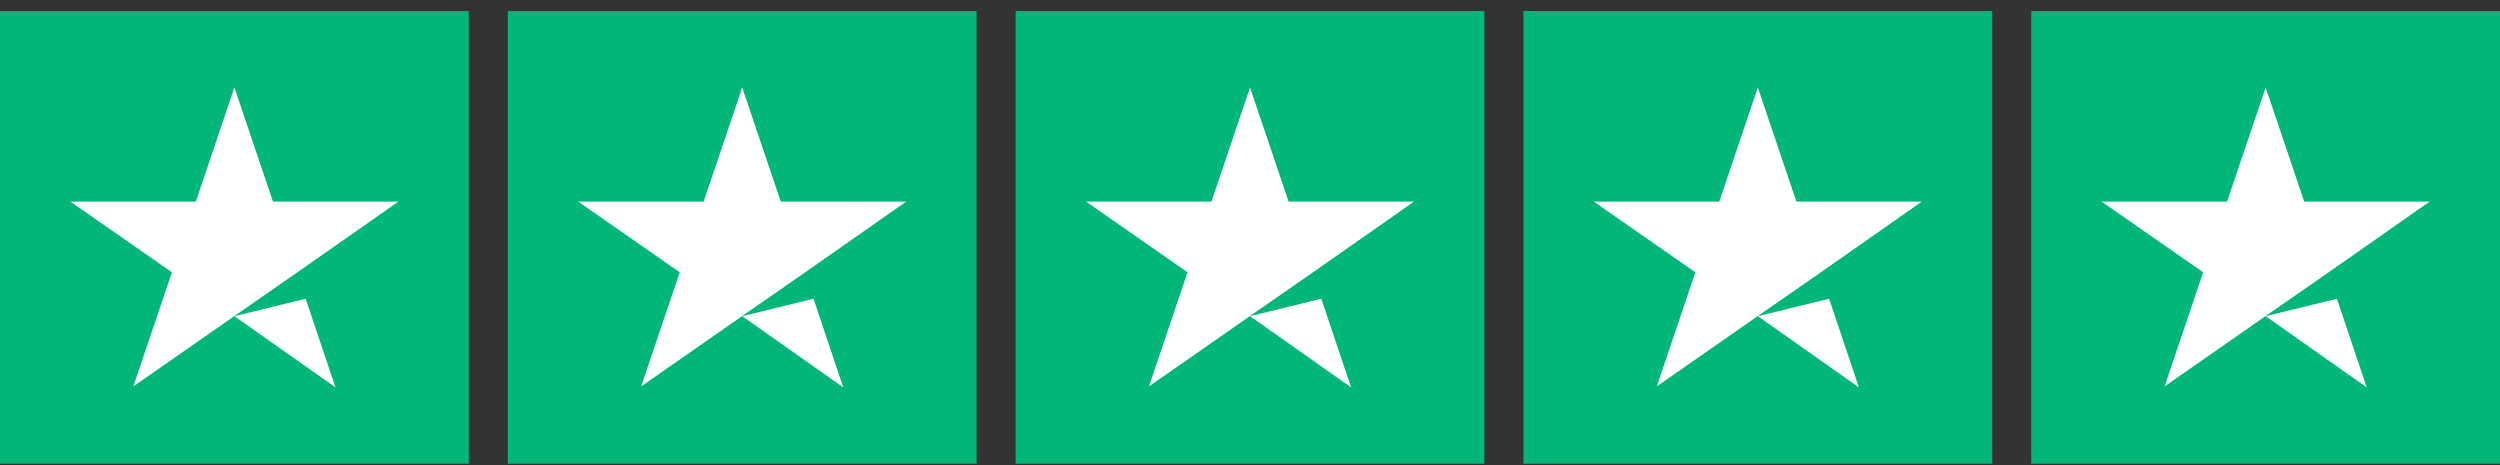
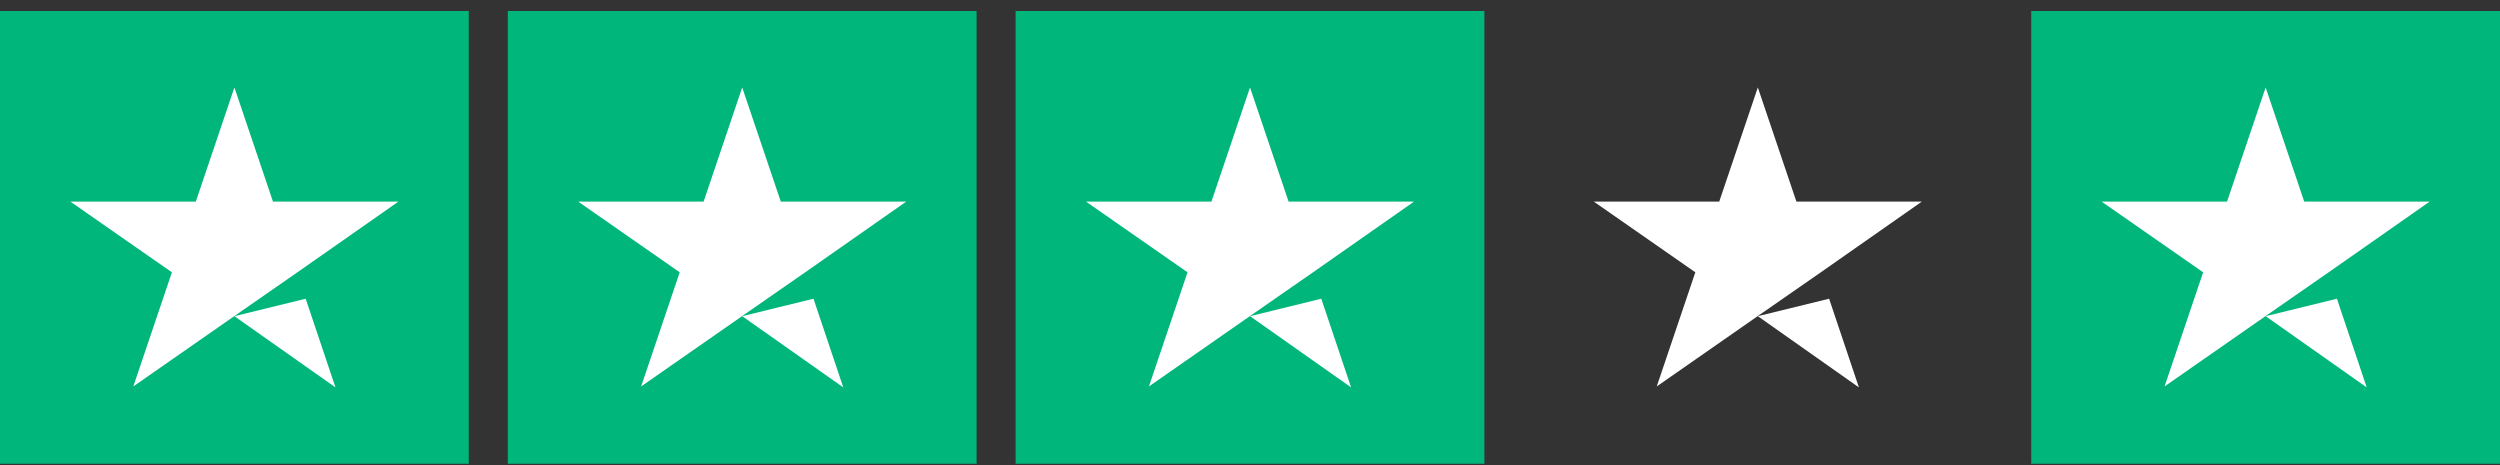
<svg xmlns="http://www.w3.org/2000/svg" width="129" height="24" viewBox="0 0 129 24" fill="none">
  <rect x="0" y="0" width="129" height="24" fill="#333333" stroke="none" />
  <path d="M24.188 0H0V23.362H24.188V0Z" transform="translate(0 0.568)" fill="#00B67A" />
  <path d="M24.188 0H0V23.362H24.188V0Z" transform="translate(26.203 0.568)" fill="#00B67A" />
  <path d="M24.188 0H0V23.362H24.188V0Z" transform="translate(52.406 0.568)" fill="#00B67A" />
-   <path d="M24.188 0H0V23.362H24.188V0Z" transform="translate(78.609 0.568)" fill="#00B67A" />
  <path d="M24.188 0H0V23.362H24.188V0Z" transform="translate(104.812 0.568)" fill="#00B67A" />
  <path d="M8.466 11.803L12.144 10.902L13.681 15.477L8.466 11.803ZM16.931 5.889H10.456L8.466 1.85662e-07L6.475 5.889H-9.61125e-08L5.241 9.539L3.25 15.428L8.491 11.778L11.716 9.539L16.931 5.889Z" transform="translate(3.629 4.512)" fill="white" />
  <path d="M8.466 11.803L12.144 10.902L13.681 15.477L8.466 11.803ZM16.931 5.889H10.456L8.466 1.85662e-07L6.475 5.889H3.8445e-07L5.241 9.539L3.25 15.428L8.491 11.778L11.716 9.539L16.931 5.889Z" transform="translate(29.832 4.512)" fill="white" />
  <path d="M8.466 11.803L12.144 10.902L13.681 15.477L8.466 11.803ZM16.931 5.889H10.456L8.466 1.85662e-07L6.475 5.889H-1.5378e-06L5.241 9.539L3.25 15.428L8.491 11.778L11.716 9.539L16.931 5.889Z" transform="translate(56.035 4.512)" fill="white" />
  <path d="M8.466 11.803L12.144 10.902L13.681 15.477L8.466 11.803ZM16.931 5.889H10.456L8.466 1.85662e-07L6.475 5.889H-1.5378e-06L5.241 9.539L3.25 15.428L8.491 11.778L11.716 9.539L16.931 5.889Z" transform="translate(82.238 4.512)" fill="white" />
  <path d="M8.466 11.803L12.144 10.902L13.681 15.477L8.466 11.803ZM16.931 5.889H10.456L8.466 1.85662e-07L6.475 5.889H-1.5378e-06L5.241 9.539L3.25 15.428L8.491 11.778L11.716 9.539L16.931 5.889Z" transform="translate(108.441 4.512)" fill="white" />
</svg>